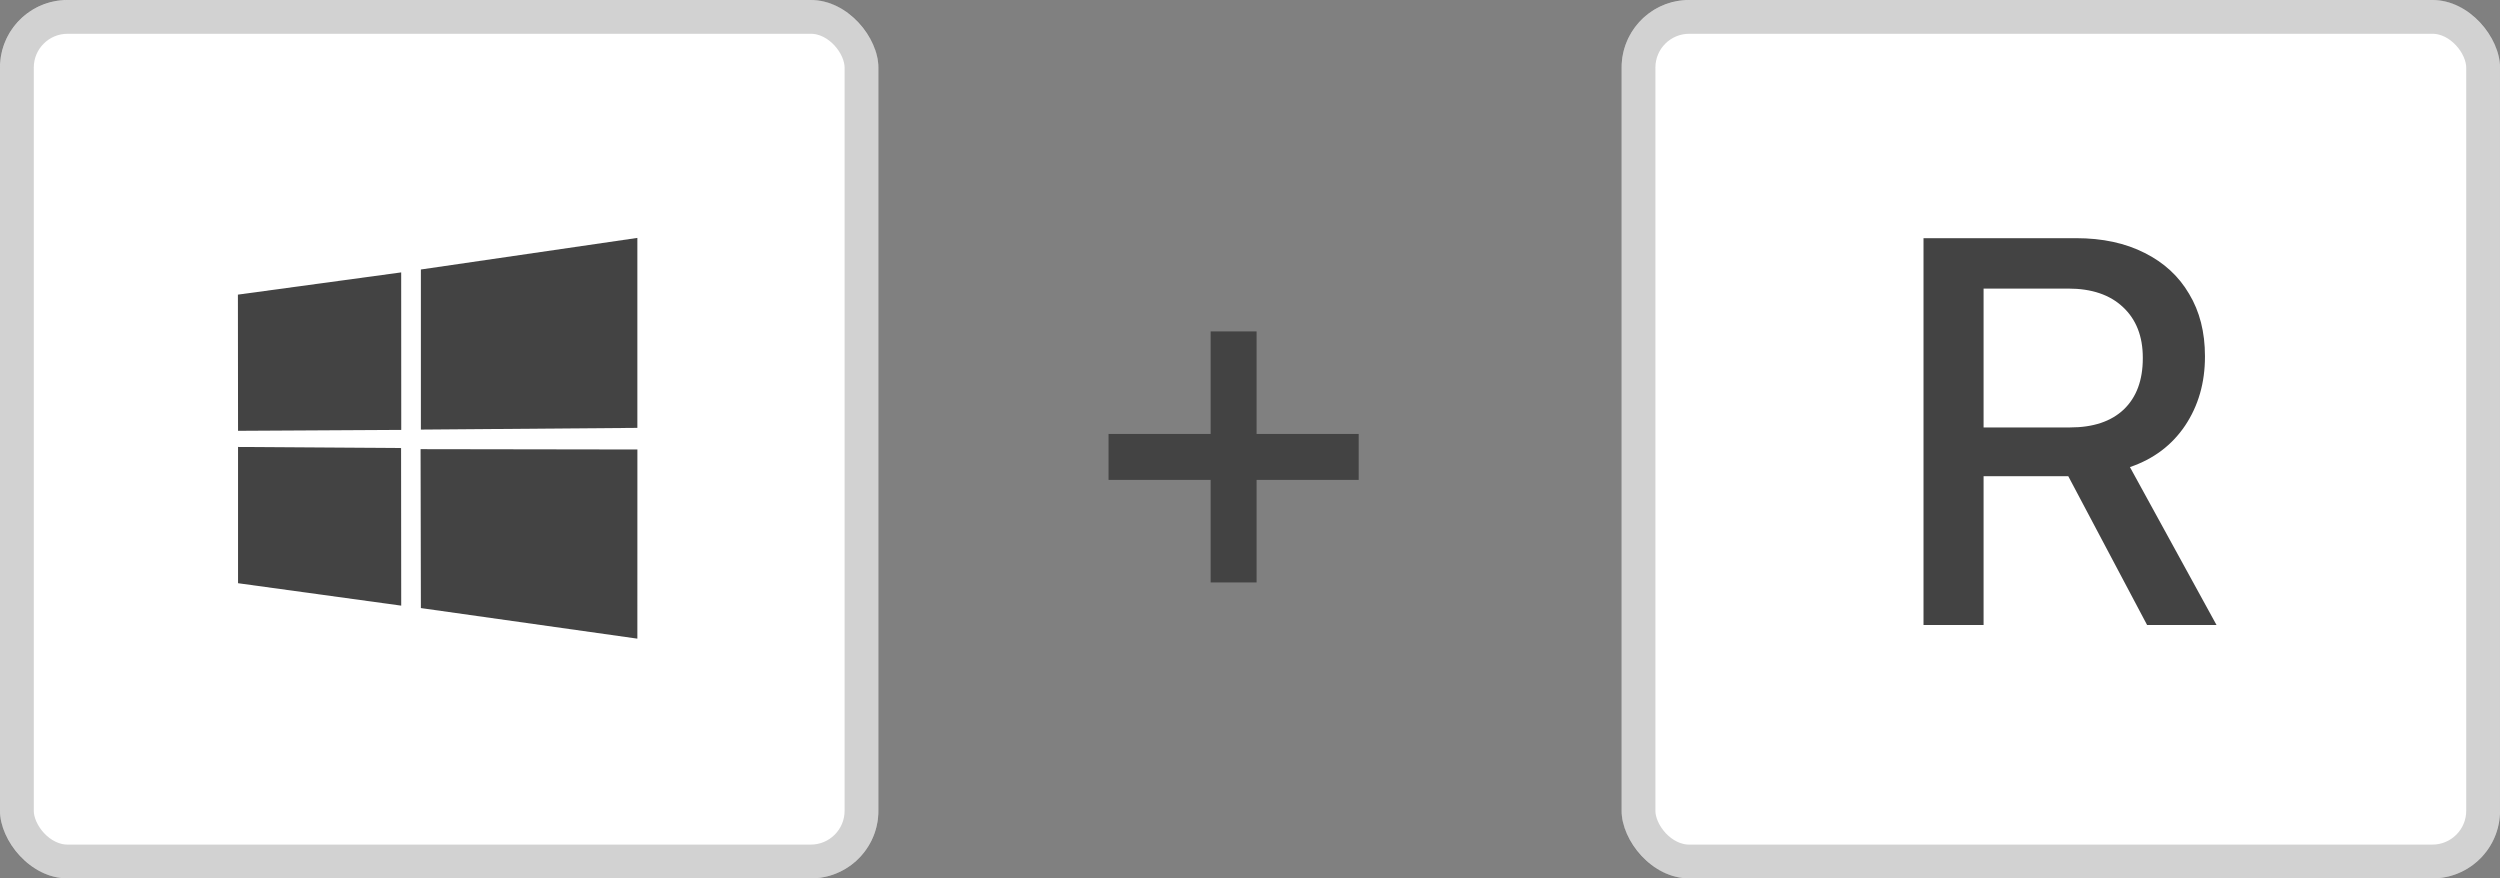
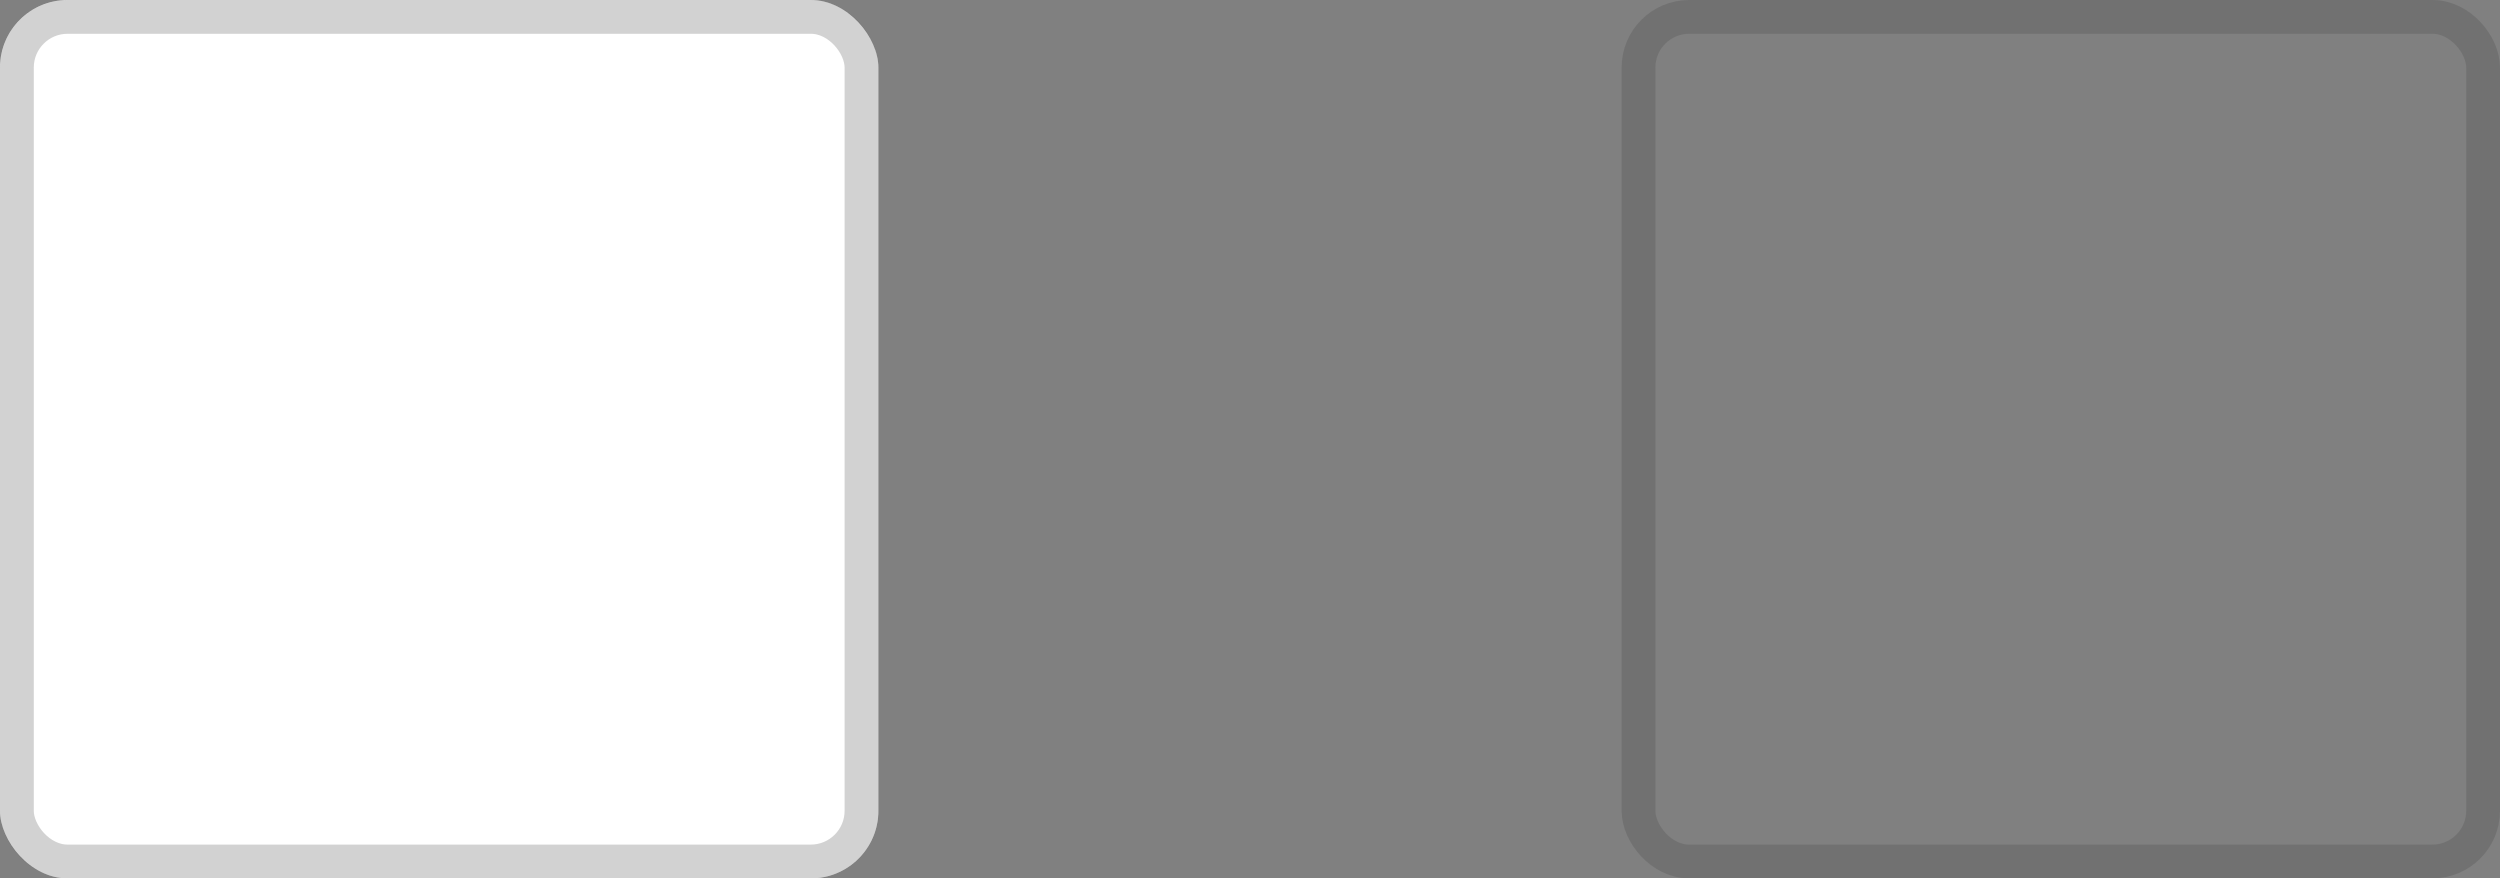
<svg xmlns="http://www.w3.org/2000/svg" width="74" height="26" viewBox="0 0 74 26" fill="none">
  <rect x="0" y="0" width="74" height="26" fill="#808080" stroke="none" />
  <rect width="26" height="26" rx="2" fill="white" />
  <rect x="0.5" y="0.5" width="25" height="25" rx="1.5" stroke="#434343" stroke-opacity="0.24" />
  <g clip-path="url(#clip0_17_1021)">
-     <path d="M7.042 8.721L11.875 8.063L11.877 12.725L7.046 12.752L7.042 8.721ZM11.872 13.262L11.876 17.927L7.046 17.263L7.046 13.23L11.872 13.262ZM12.458 7.977L18.866 7.042V12.665L12.458 12.716V7.977ZM18.867 13.305L18.866 18.904L12.458 17.999L12.449 13.295L18.867 13.305Z" fill="#434343" />
-   </g>
-   <path d="M32.813 14.205V12.845H40.217V14.205H32.813ZM35.835 17.24V9.81H37.195V17.24H35.835Z" fill="#434343" />
-   <rect x="48" width="26" height="26" rx="2" fill="white" />
+     </g>
  <rect x="48.5" y="0.5" width="25" height="25" rx="1.5" stroke="#434343" stroke-opacity="0.24" />
-   <path d="M56.936 18.5V7.05H61.451C62.234 7.05 62.911 7.196 63.482 7.487C64.053 7.772 64.493 8.177 64.799 8.701C65.111 9.219 65.267 9.833 65.267 10.542V10.557C65.267 11.33 65.072 12.009 64.68 12.597C64.289 13.178 63.744 13.588 63.046 13.826L65.609 18.5H63.554L61.221 14.096C61.205 14.096 61.189 14.096 61.173 14.096C61.157 14.096 61.142 14.096 61.126 14.096H58.714V18.5H56.936ZM58.714 12.652H61.276C61.959 12.652 62.488 12.475 62.863 12.121C63.239 11.761 63.427 11.256 63.427 10.605V10.589C63.427 9.954 63.231 9.455 62.84 9.09C62.453 8.725 61.914 8.542 61.221 8.542H58.714V12.652Z" fill="#434343" />
  <defs>
    <clipPath id="clip0_17_1021">
      <rect width="11.917" height="11.917" fill="white" transform="translate(7.042 7.042)" />
    </clipPath>
  </defs>
</svg>